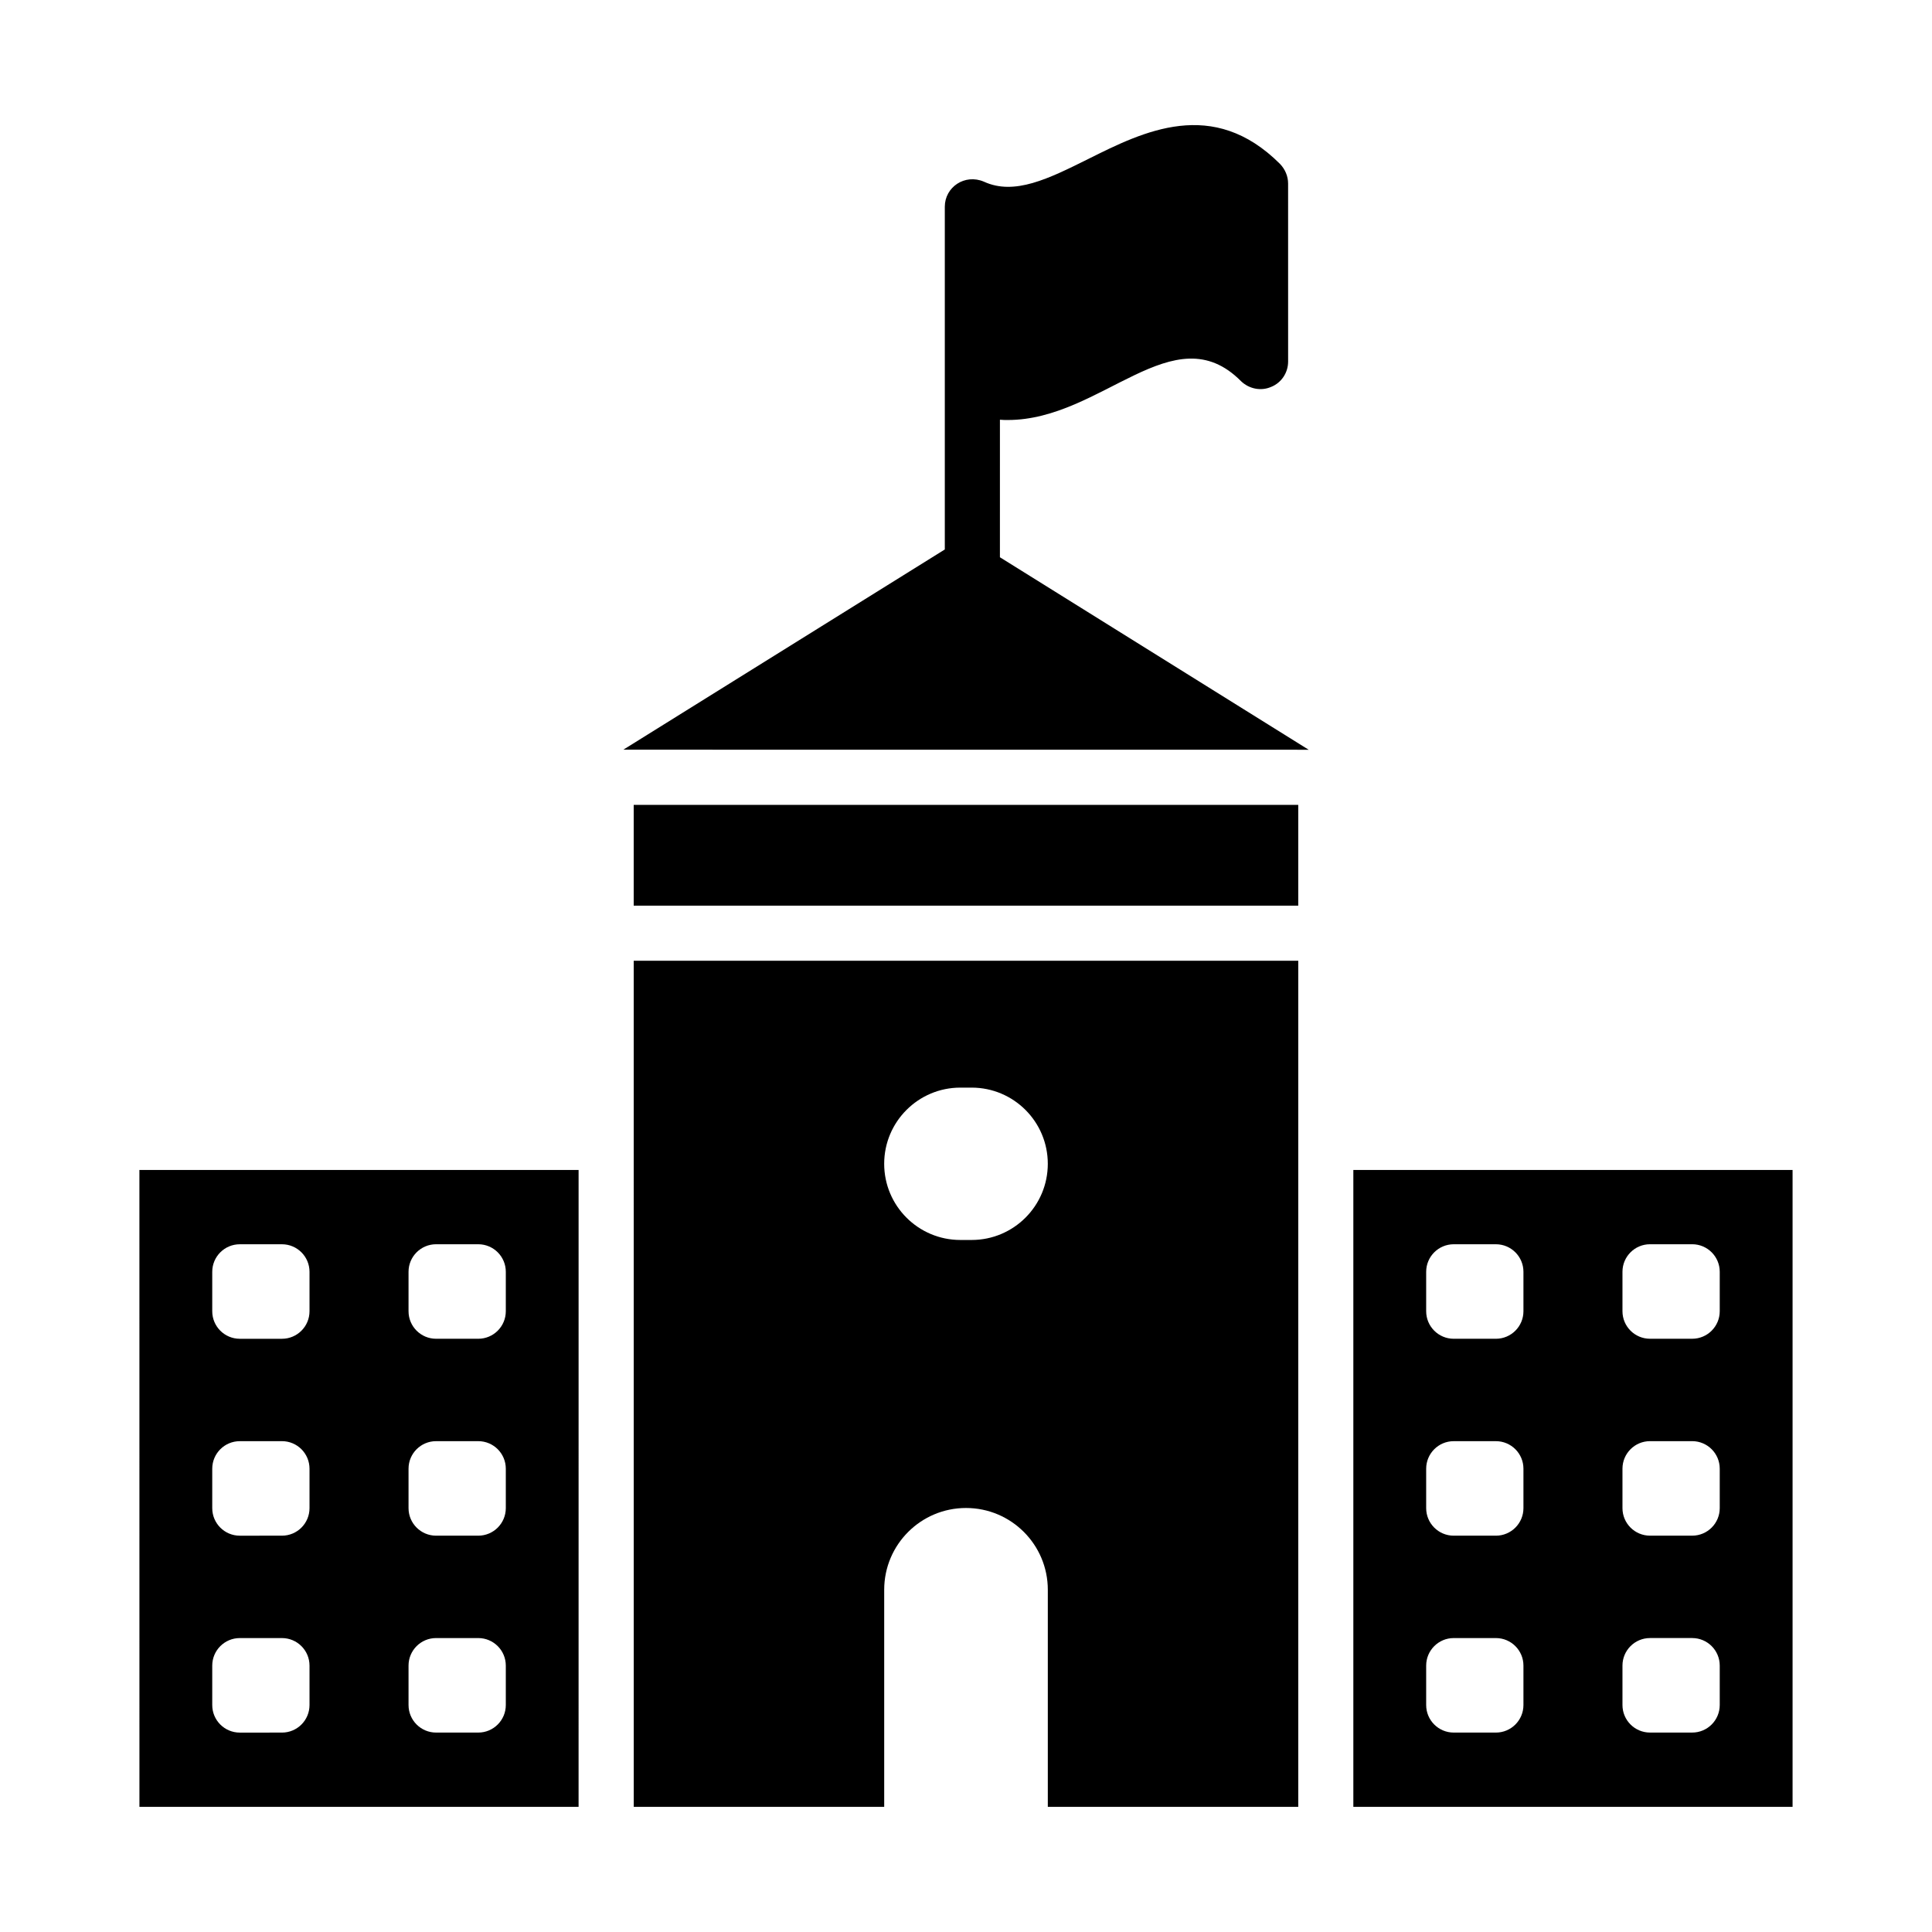
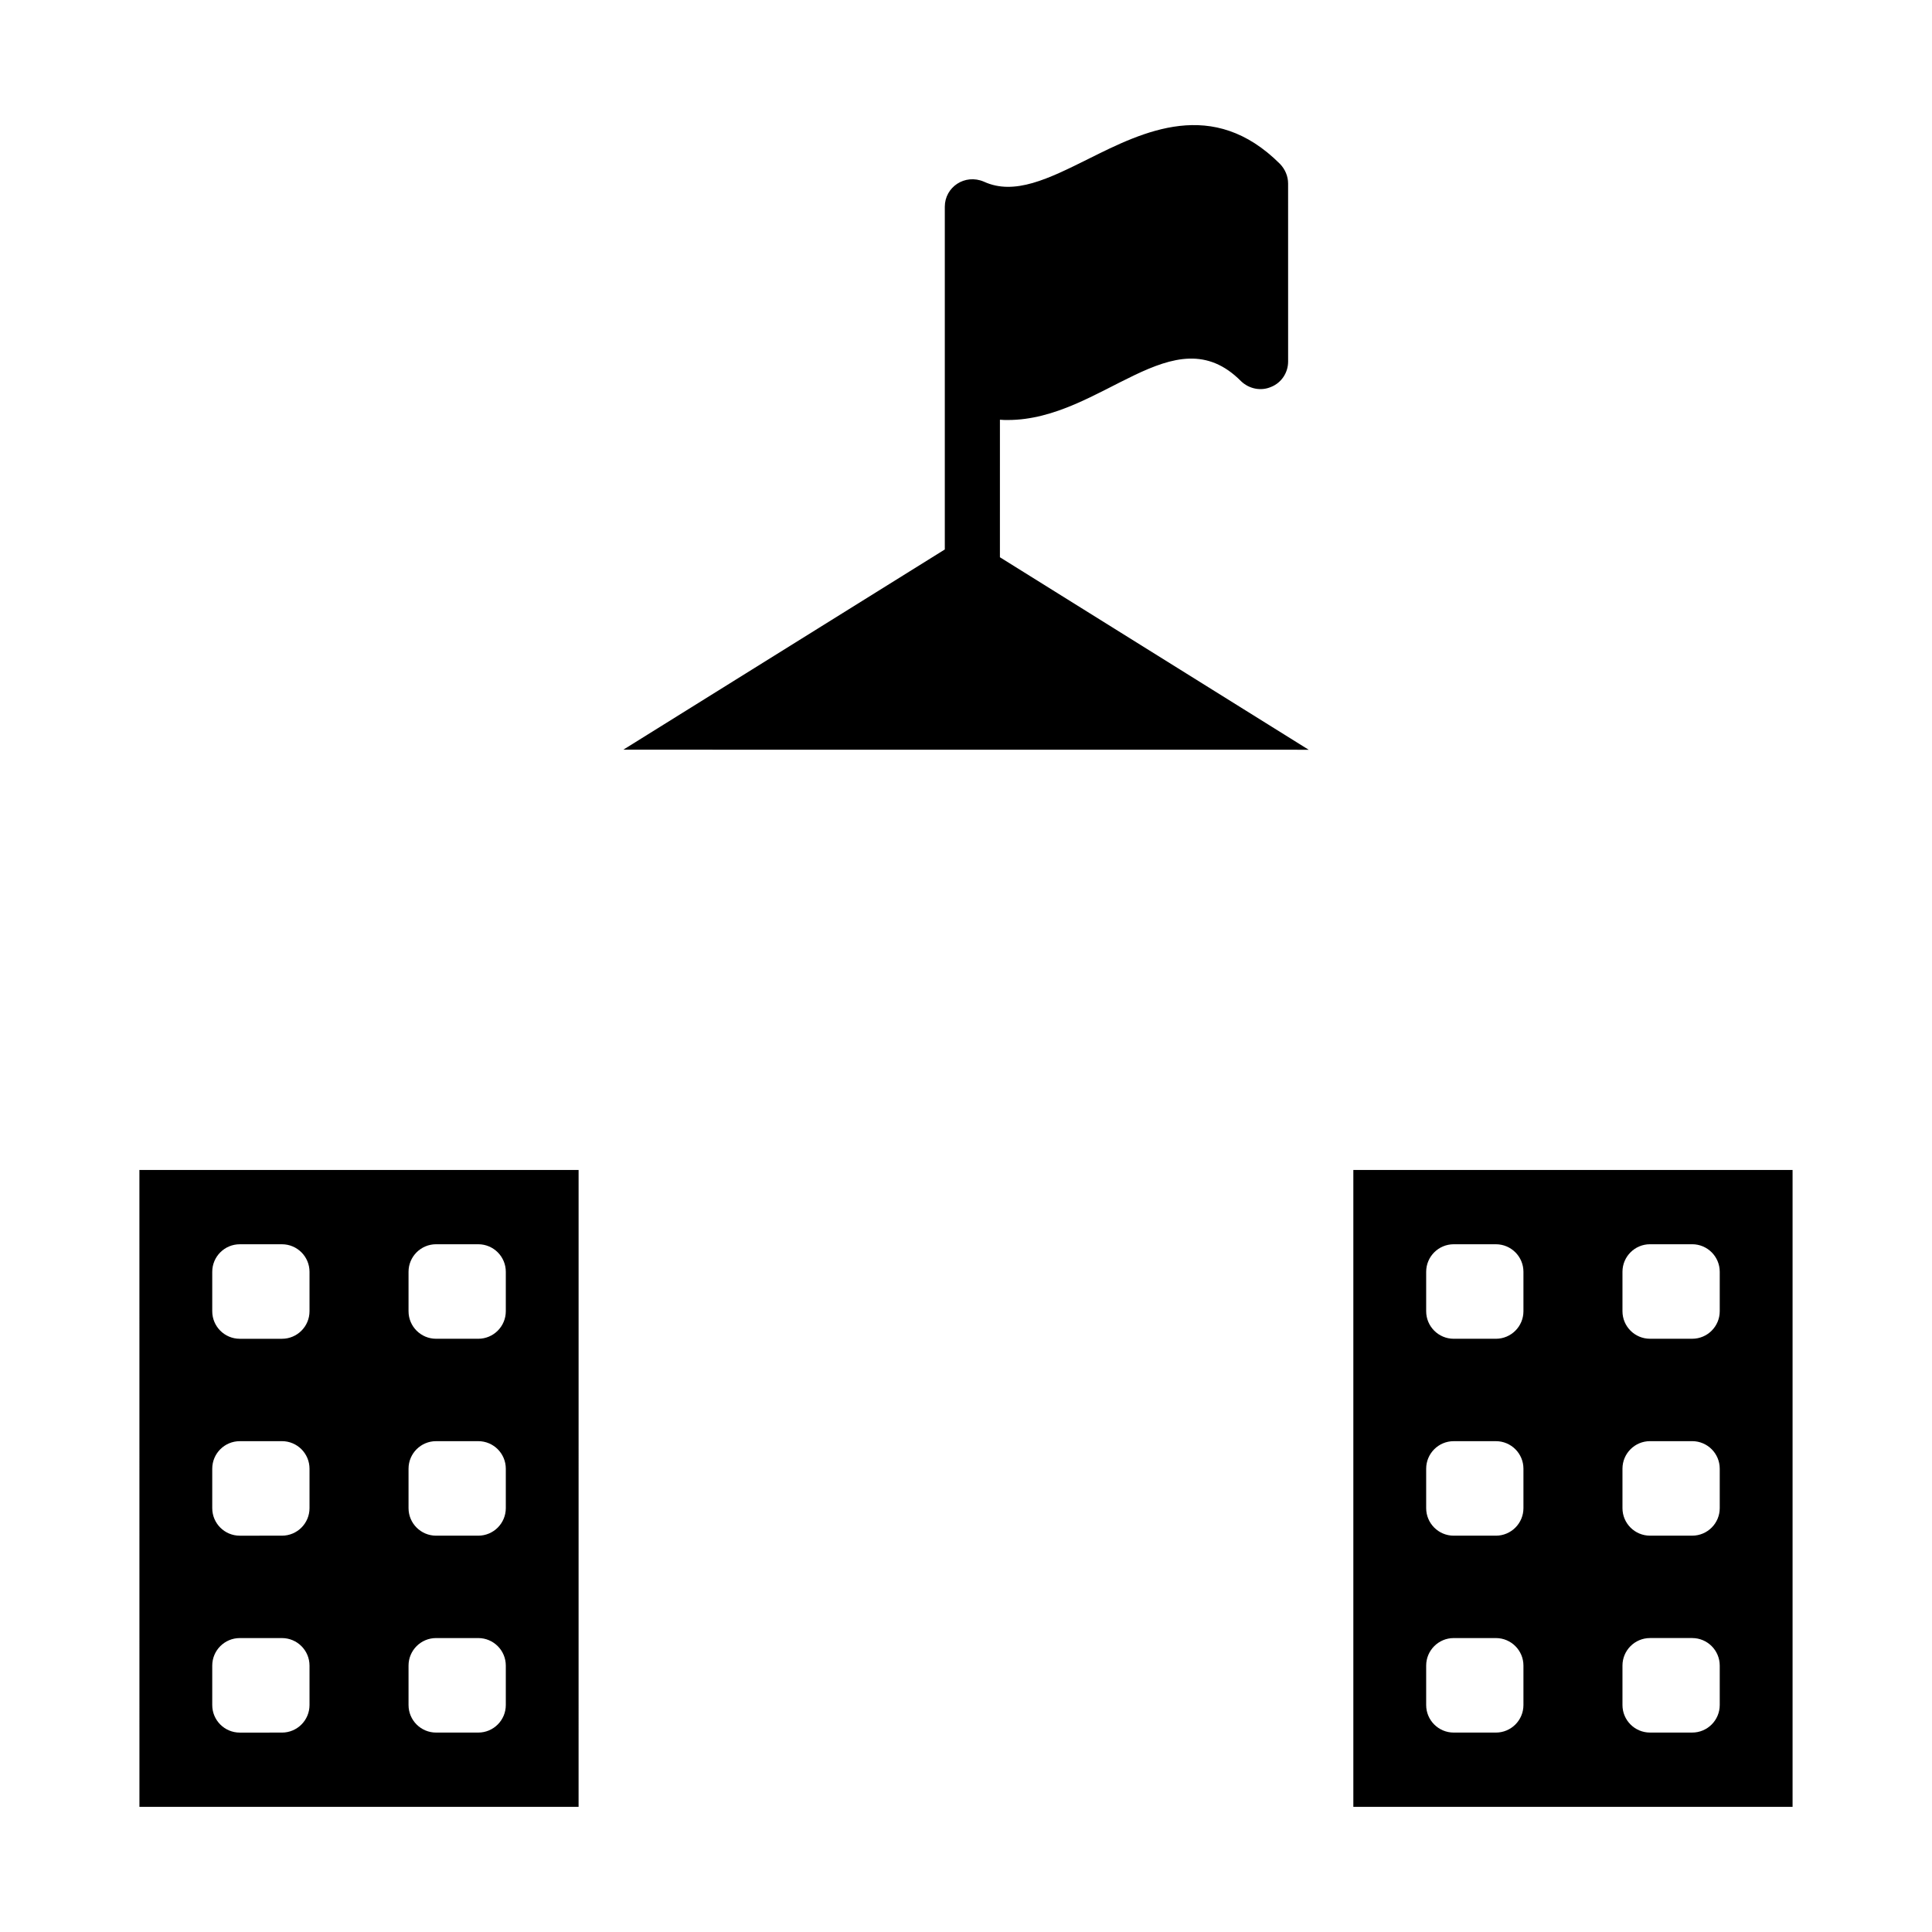
<svg xmlns="http://www.w3.org/2000/svg" fill="#000000" width="800px" height="800px" version="1.1" viewBox="144 144 512 512">
  <g>
    <path d="m408.99 255.23c0.73 0.074 1.387 0.074 2.117 0.074 24.898 0 43.941-28.258 61.77-10.297 2.117 2.043 5.258 2.703 7.961 1.535 2.773-1.094 4.527-3.797 4.527-6.719l-0.004-47.168c0-1.973-0.801-3.797-2.117-5.184-17.816-17.816-36.145-8.688-50.895-1.312-10.441 5.184-19.496 9.711-27.598 5.988-5.059-2.168-10.367 1.43-10.367 6.644v90.824l-85.191 53.059 181.62 0.016-81.824-51.012z" />
-     <path d="m311.94 357.3h176.11v26.707h-176.11z" />
-     <path d="m311.95 622.84h66.371v-57.527c0-11.973 9.707-21.68 21.68-21.68s21.68 9.707 21.68 21.68v57.527h66.371v-224.23l-176.11-0.004c0 30.641 0.008 222.7 0.008 224.23zm86.555-190.61h2.984c11.148 0 20.188 9.039 20.188 20.188 0 11.148-9.039 20.188-20.188 20.188h-2.984c-11.148 0-20.188-9.039-20.188-20.188 0.004-11.148 9.039-20.188 20.188-20.188z" />
    <path d="m502.65 454.06v168.78h116.4v-168.78zm45.078 141.79c0 4.031-3.269 7.301-7.301 7.301h-11.176c-4.031 0-7.301-3.269-7.301-7.301v-10.445c0-4.031 3.269-7.301 7.301-7.301h11.176c4.031 0 7.301 3.269 7.301 7.301zm0-52.18c0 4.031-3.269 7.301-7.301 7.301h-11.176c-4.031 0-7.301-3.269-7.301-7.301v-10.445c0-4.031 3.269-7.301 7.301-7.301h11.176c4.031 0 7.301 3.269 7.301 7.301zm0-52.184c0 4.031-3.269 7.301-7.301 7.301h-11.176c-4.031 0-7.301-3.269-7.301-7.301v-10.445c0-4.031 3.269-7.301 7.301-7.301h11.176c4.031 0 7.301 3.269 7.301 7.301zm52.02 104.36c0 4.031-3.269 7.301-7.301 7.301h-11.176c-4.031 0-7.301-3.269-7.301-7.301v-10.445c0-4.031 3.269-7.301 7.301-7.301h11.176c4.031 0 7.301 3.269 7.301 7.301zm0-52.18c0 4.031-3.269 7.301-7.301 7.301h-11.176c-4.031 0-7.301-3.269-7.301-7.301v-10.445c0-4.031 3.269-7.301 7.301-7.301h11.176c4.031 0 7.301 3.269 7.301 7.301zm0-52.184c0 4.031-3.269 7.301-7.301 7.301h-11.176c-4.031 0-7.301-3.269-7.301-7.301v-10.445c0-4.031 3.269-7.301 7.301-7.301h11.176c4.031 0 7.301 3.269 7.301 7.301z" />
    <path d="m180.95 622.84h116.38l0.004-168.78h-116.39zm71.316-141.8c0-4.031 3.269-7.301 7.301-7.301h11.176c4.031 0 7.301 3.269 7.301 7.301v10.445c0 4.031-3.269 7.301-7.301 7.301h-11.176c-4.031 0-7.301-3.269-7.301-7.301zm0 52.184c0-4.031 3.269-7.301 7.301-7.301h11.176c4.031 0 7.301 3.269 7.301 7.301v10.445c0 4.031-3.269 7.301-7.301 7.301h-11.176c-4.031 0-7.301-3.269-7.301-7.301zm0 52.18c0-4.031 3.269-7.301 7.301-7.301h11.176c4.031 0 7.301 3.269 7.301 7.301v10.445c0 4.031-3.269 7.301-7.301 7.301h-11.176c-4.031 0-7.301-3.269-7.301-7.301zm-52.02-104.36c0-4.031 3.269-7.301 7.301-7.301h11.176c4.031 0 7.301 3.269 7.301 7.301v10.445c0 4.031-3.269 7.301-7.301 7.301h-11.176c-4.031 0-7.301-3.269-7.301-7.301zm0 52.184c0-4.031 3.269-7.301 7.301-7.301l11.176-0.004c4.031 0 7.301 3.269 7.301 7.301v10.445c0 4.031-3.269 7.301-7.301 7.301l-11.176 0.004c-4.031 0-7.301-3.269-7.301-7.301zm0 52.18c0-4.031 3.269-7.301 7.301-7.301h11.176c4.031 0 7.301 3.269 7.301 7.301v10.445c0 4.031-3.269 7.301-7.301 7.301l-11.176 0.004c-4.031 0-7.301-3.269-7.301-7.301z" />
  </g>
</svg>